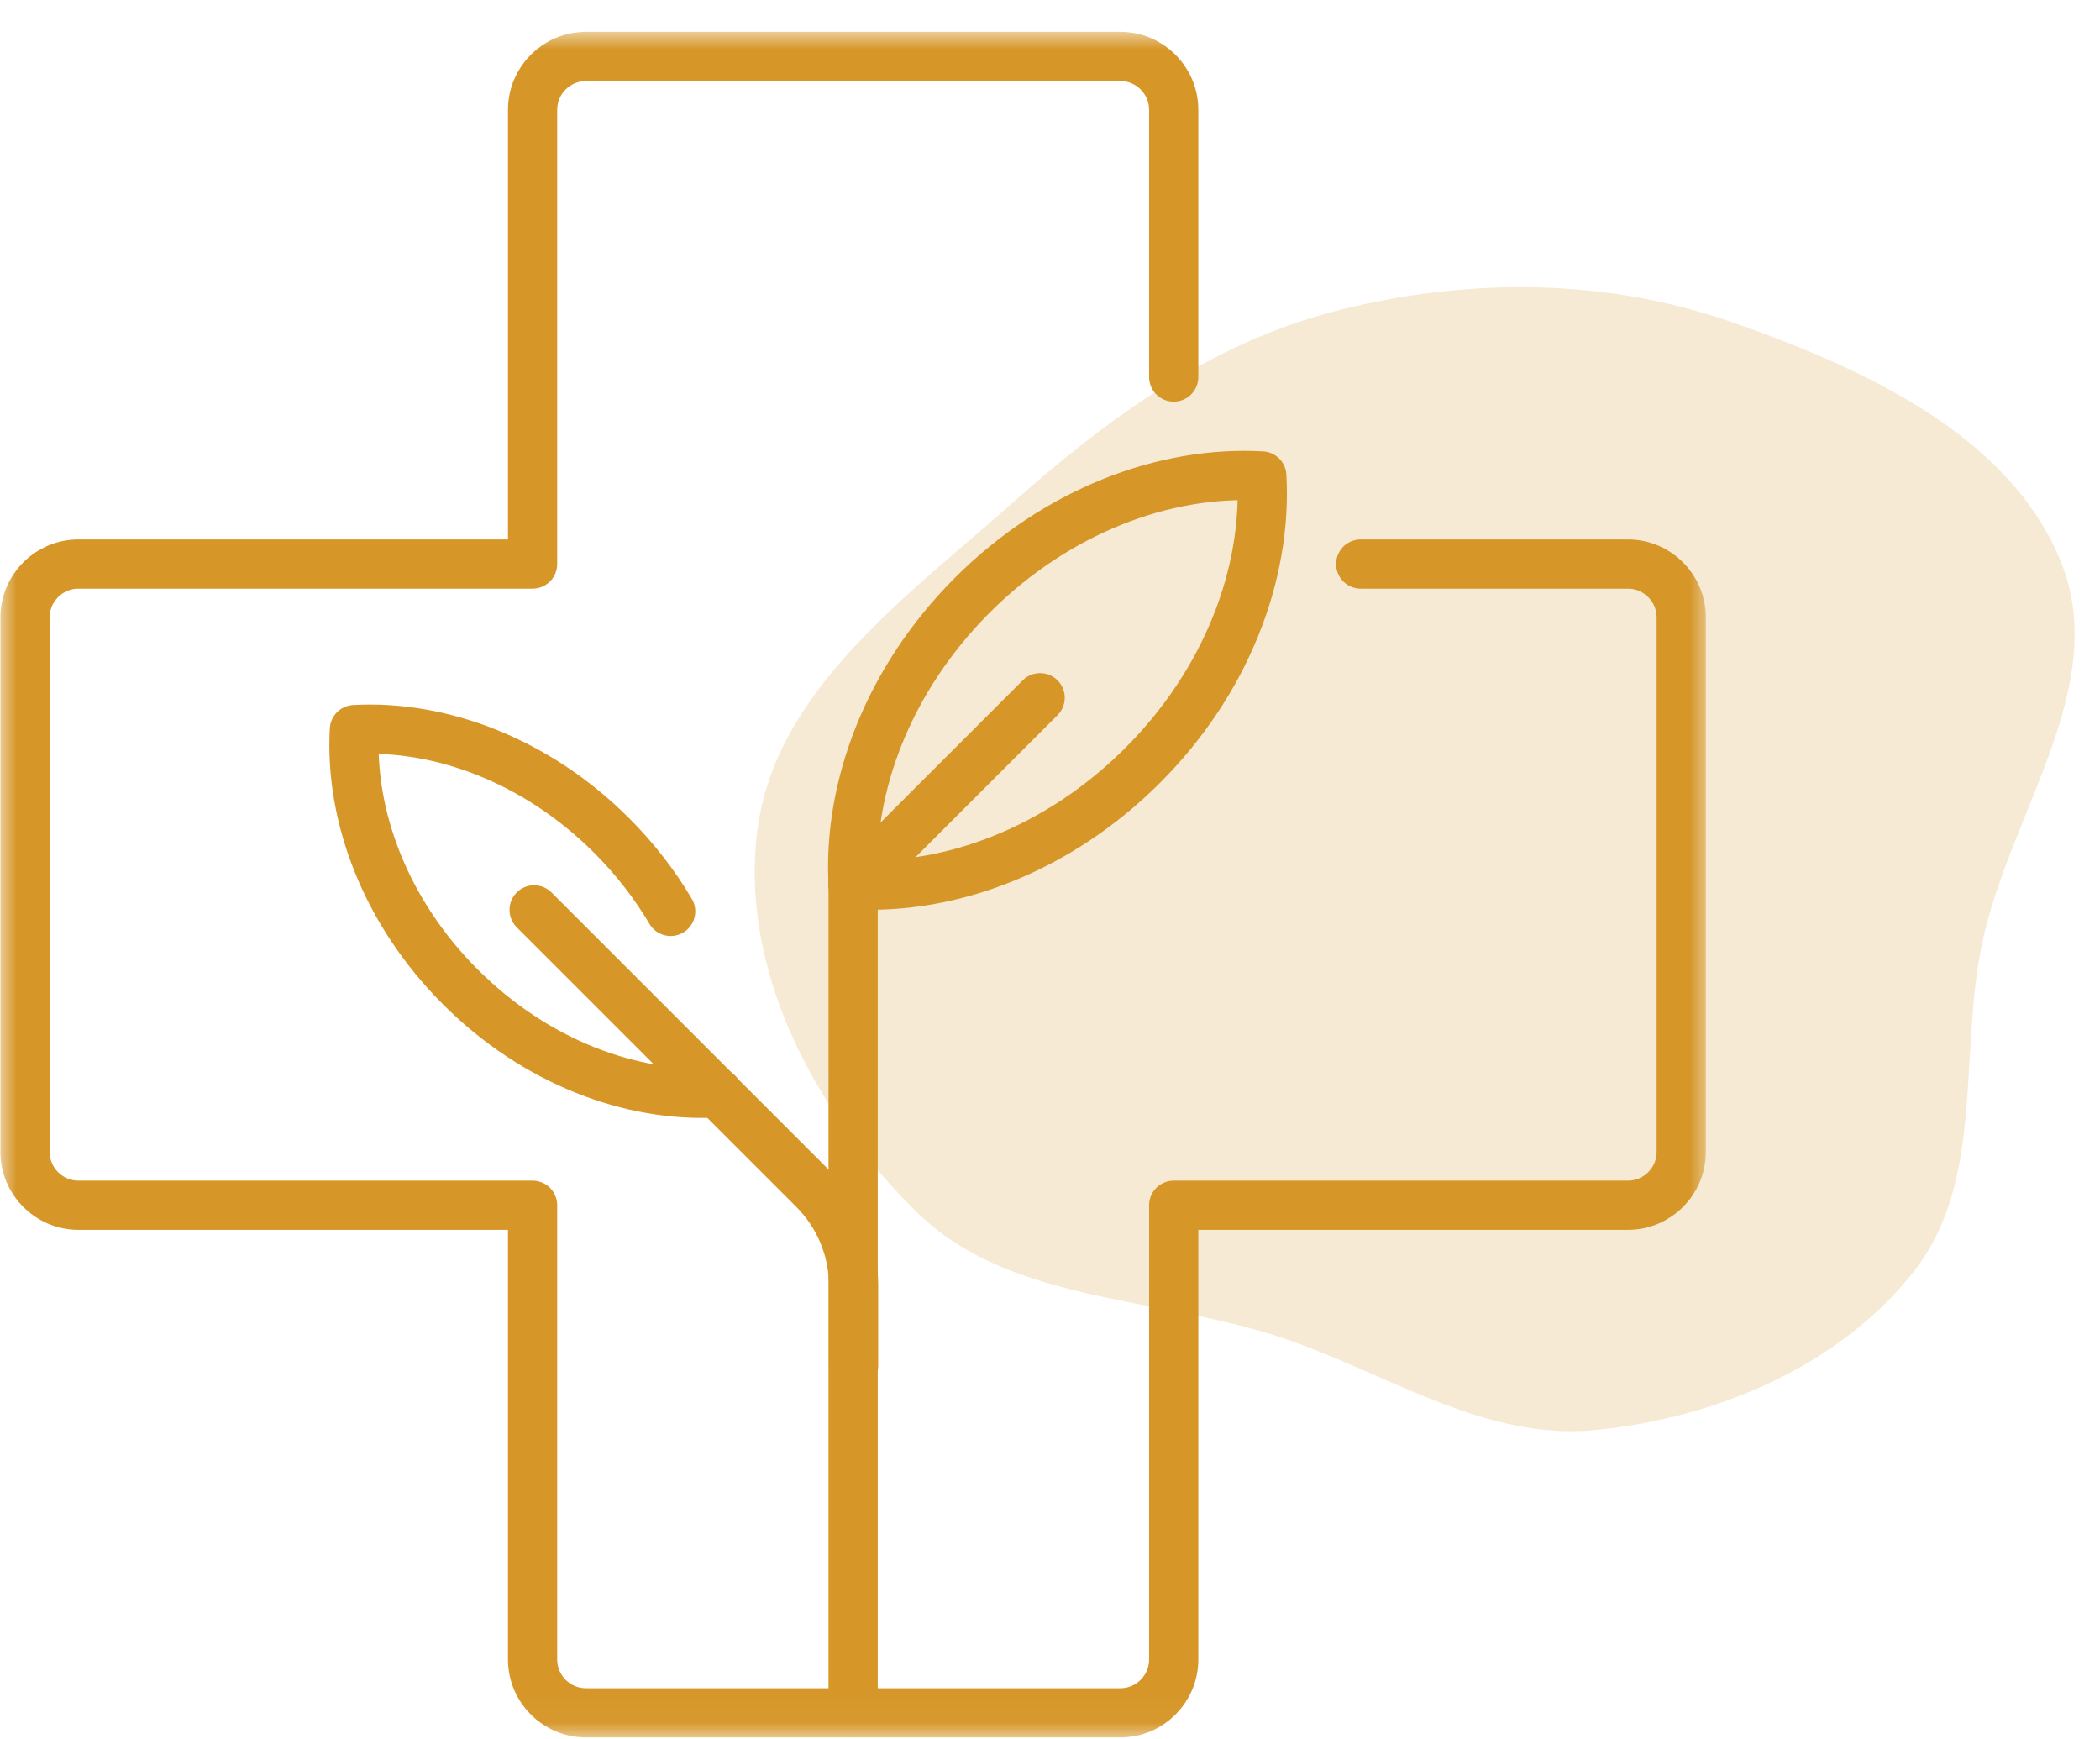
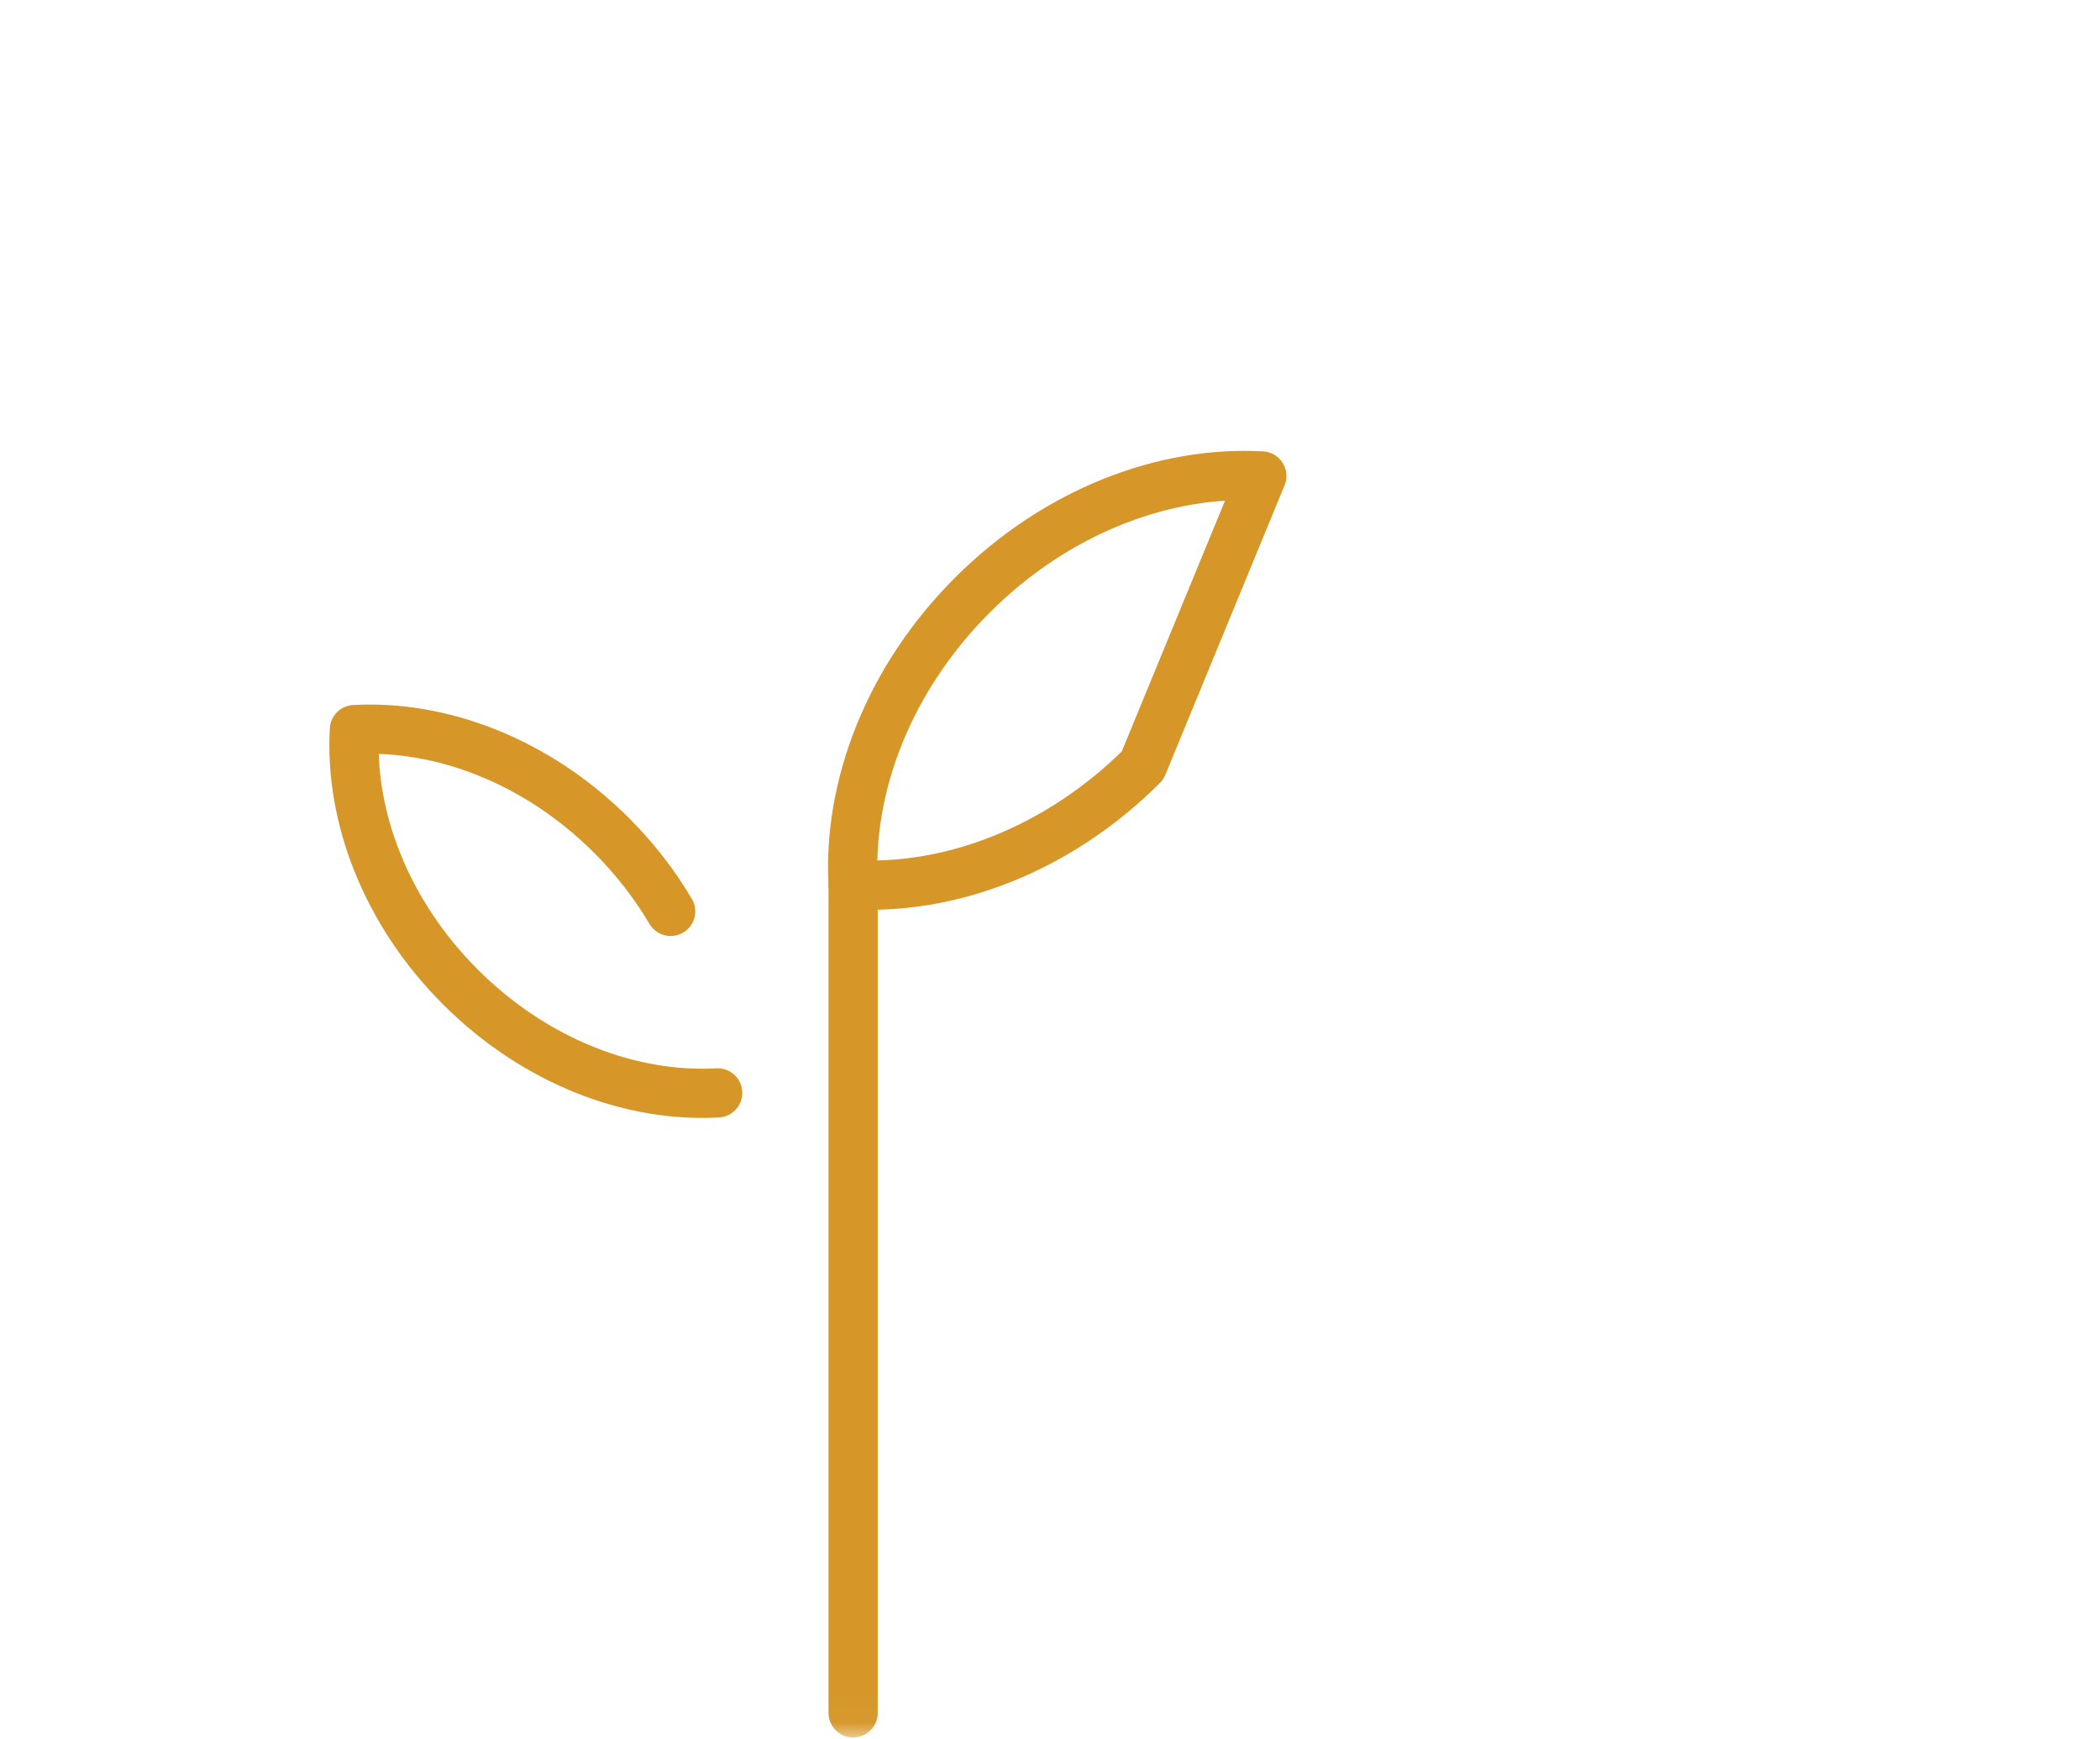
<svg xmlns="http://www.w3.org/2000/svg" width="64" height="53" viewBox="0 0 64 53" fill="none">
-   <path opacity="0.2" d="M38.874 40.702C35.111 39.495 30.727 39.67 27.942 36.94C24.812 33.871 22.505 29.502 23.092 25.228C23.674 20.99 27.666 18.161 30.92 15.269C33.847 12.668 37.016 10.392 40.865 9.435C44.822 8.452 48.974 8.479 52.814 9.827C56.841 11.241 61.268 13.277 62.817 17.142C64.331 20.919 61.233 24.796 60.403 28.767C59.688 32.191 60.497 36.016 58.295 38.784C56.031 41.631 52.318 43.212 48.625 43.577C45.16 43.919 42.18 41.763 38.874 40.702Z" fill="#D69628" />
  <mask id="mask0_2012_10" style="mask-type:luminance" maskUnits="userSpaceOnUse" x="0" y="0" width="52" height="53">
    <path d="M51.249 52.207V1.709H0.751V52.207H51.249Z" fill="white" stroke="white" stroke-width="1.5" />
  </mask>
  <g mask="url(#mask0_2012_10)">
-     <path d="M35.77 11.489V3.348C35.77 2.449 35.041 1.72 34.142 1.72H17.86C16.96 1.72 16.231 2.449 16.231 3.348V17.188H2.391C1.492 17.188 0.763 17.917 0.763 18.817V35.099C0.763 35.998 1.492 36.727 2.391 36.727H16.231V50.567C16.231 51.466 16.96 52.195 17.86 52.195H34.142C35.041 52.195 35.77 51.466 35.77 50.567V36.727H49.61C50.509 36.727 51.238 35.998 51.238 35.099V18.817C51.238 17.917 50.509 17.188 49.61 17.188H41.469" stroke="#D69628" stroke-width="1.5" stroke-miterlimit="10" stroke-linecap="round" stroke-linejoin="round" />
-     <path d="M26.014 41.613V39.181C26.014 38.081 25.577 37.025 24.798 36.246L16.278 27.726" stroke="#D69628" stroke-width="1.5" stroke-miterlimit="10" stroke-linecap="round" stroke-linejoin="round" />
    <path d="M21.871 33.303C19.229 33.452 16.306 32.351 14.03 30.074C11.753 27.798 10.652 24.875 10.801 22.233C13.443 22.084 16.366 23.185 18.642 25.462C19.358 26.178 19.958 26.957 20.439 27.772" stroke="#D69628" stroke-width="1.5" stroke-miterlimit="10" stroke-linecap="round" stroke-linejoin="round" />
-     <path d="M38.455 14.504C35.482 14.336 32.194 15.575 29.633 18.136C27.072 20.698 25.833 23.985 26.001 26.958C28.974 27.125 32.261 25.887 34.822 23.325C37.383 20.764 38.622 17.477 38.455 14.504Z" stroke="#D69628" stroke-width="1.5" stroke-miterlimit="10" stroke-linecap="round" stroke-linejoin="round" />
+     <path d="M38.455 14.504C35.482 14.336 32.194 15.575 29.633 18.136C27.072 20.698 25.833 23.985 26.001 26.958C28.974 27.125 32.261 25.887 34.822 23.325Z" stroke="#D69628" stroke-width="1.5" stroke-miterlimit="10" stroke-linecap="round" stroke-linejoin="round" />
    <path d="M26 52.195V26.958" stroke="#D69628" stroke-width="1.5" stroke-miterlimit="10" stroke-linecap="round" stroke-linejoin="round" />
-     <path d="M26 26.961L31.699 21.262" stroke="#D69628" stroke-width="1.5" stroke-miterlimit="10" stroke-linecap="round" stroke-linejoin="round" />
  </g>
</svg>